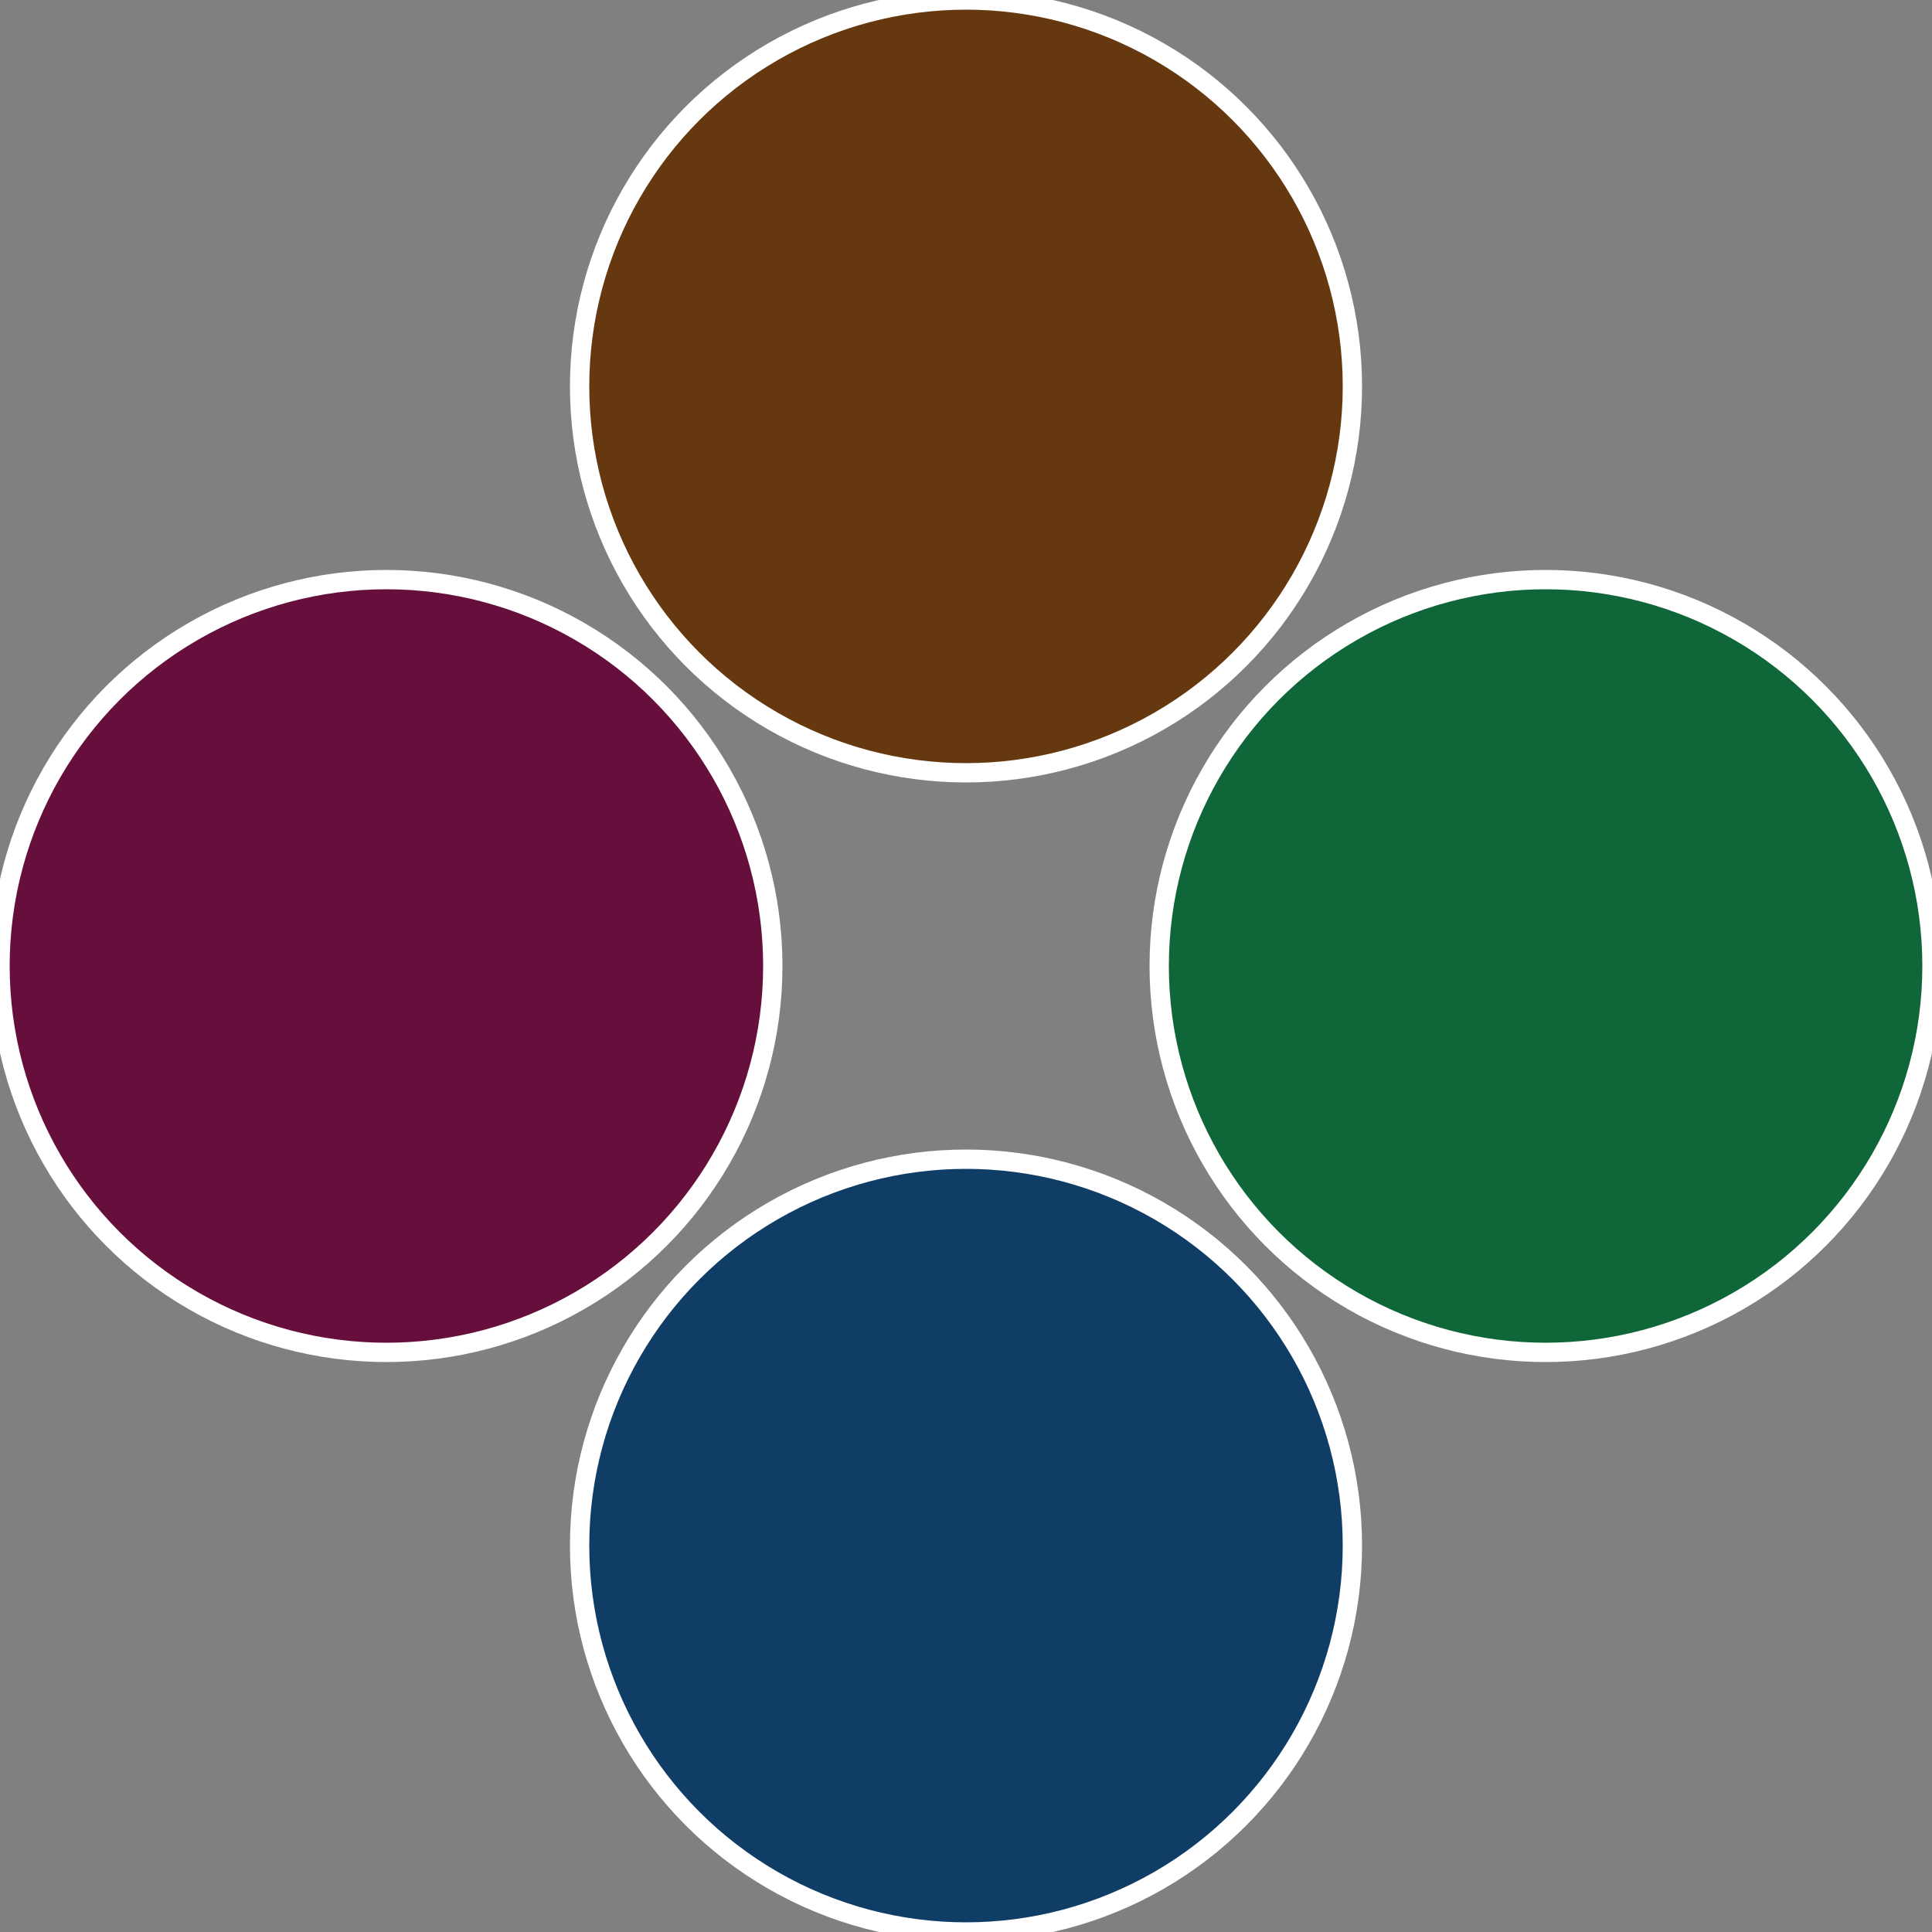
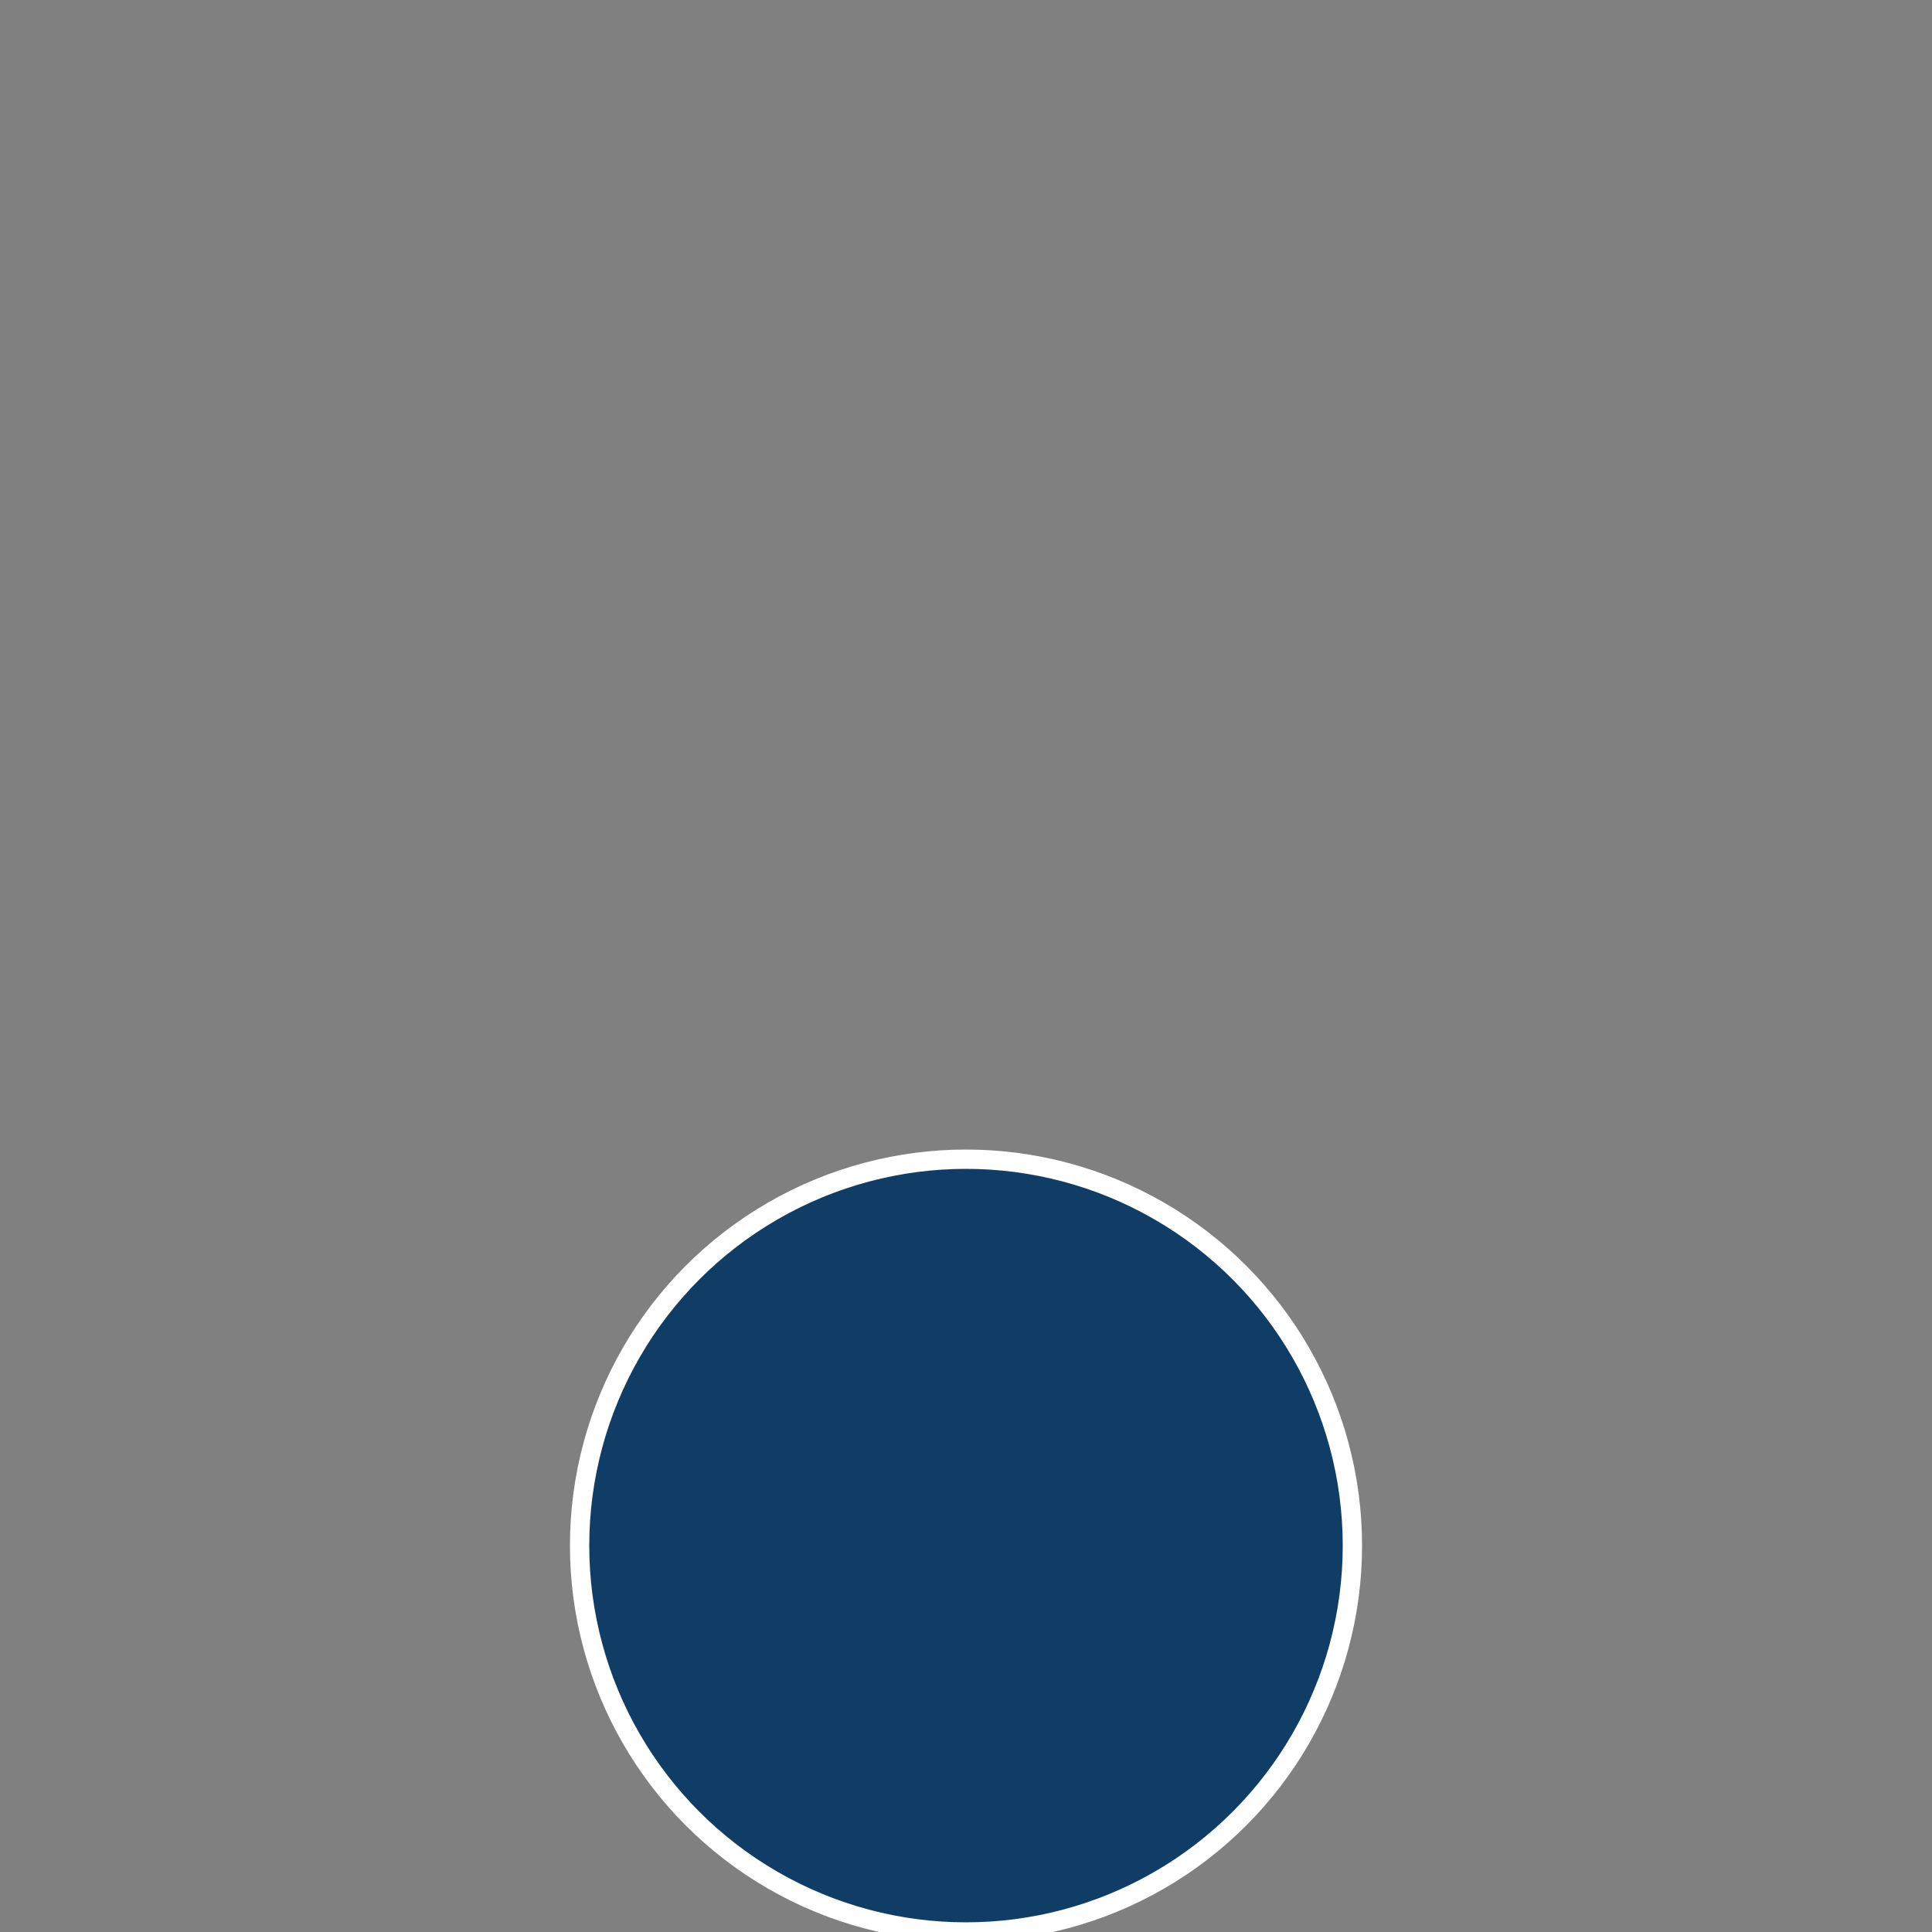
<svg xmlns="http://www.w3.org/2000/svg" width="500" height="500" viewBox="-1 -1 2 2">
  <rect x="-1" y="-1" width="2" height="2" fill="#808080" stroke="none" />
-   <circle cx="0.6" cy="0" r="0.4" fill="#0f6638" stroke="#fff" stroke-width="1%" />
  <circle cx="3.6739403974421E-17" cy="0.6" r="0.4" fill="#0f3d66" stroke="#fff" stroke-width="1%" />
-   <circle cx="-0.6" cy="7.3478807948841E-17" r="0.4" fill="#660f3d" stroke="#fff" stroke-width="1%" />
-   <circle cx="-1.1021821192326E-16" cy="-0.6" r="0.4" fill="#66380f" stroke="#fff" stroke-width="1%" />
</svg>